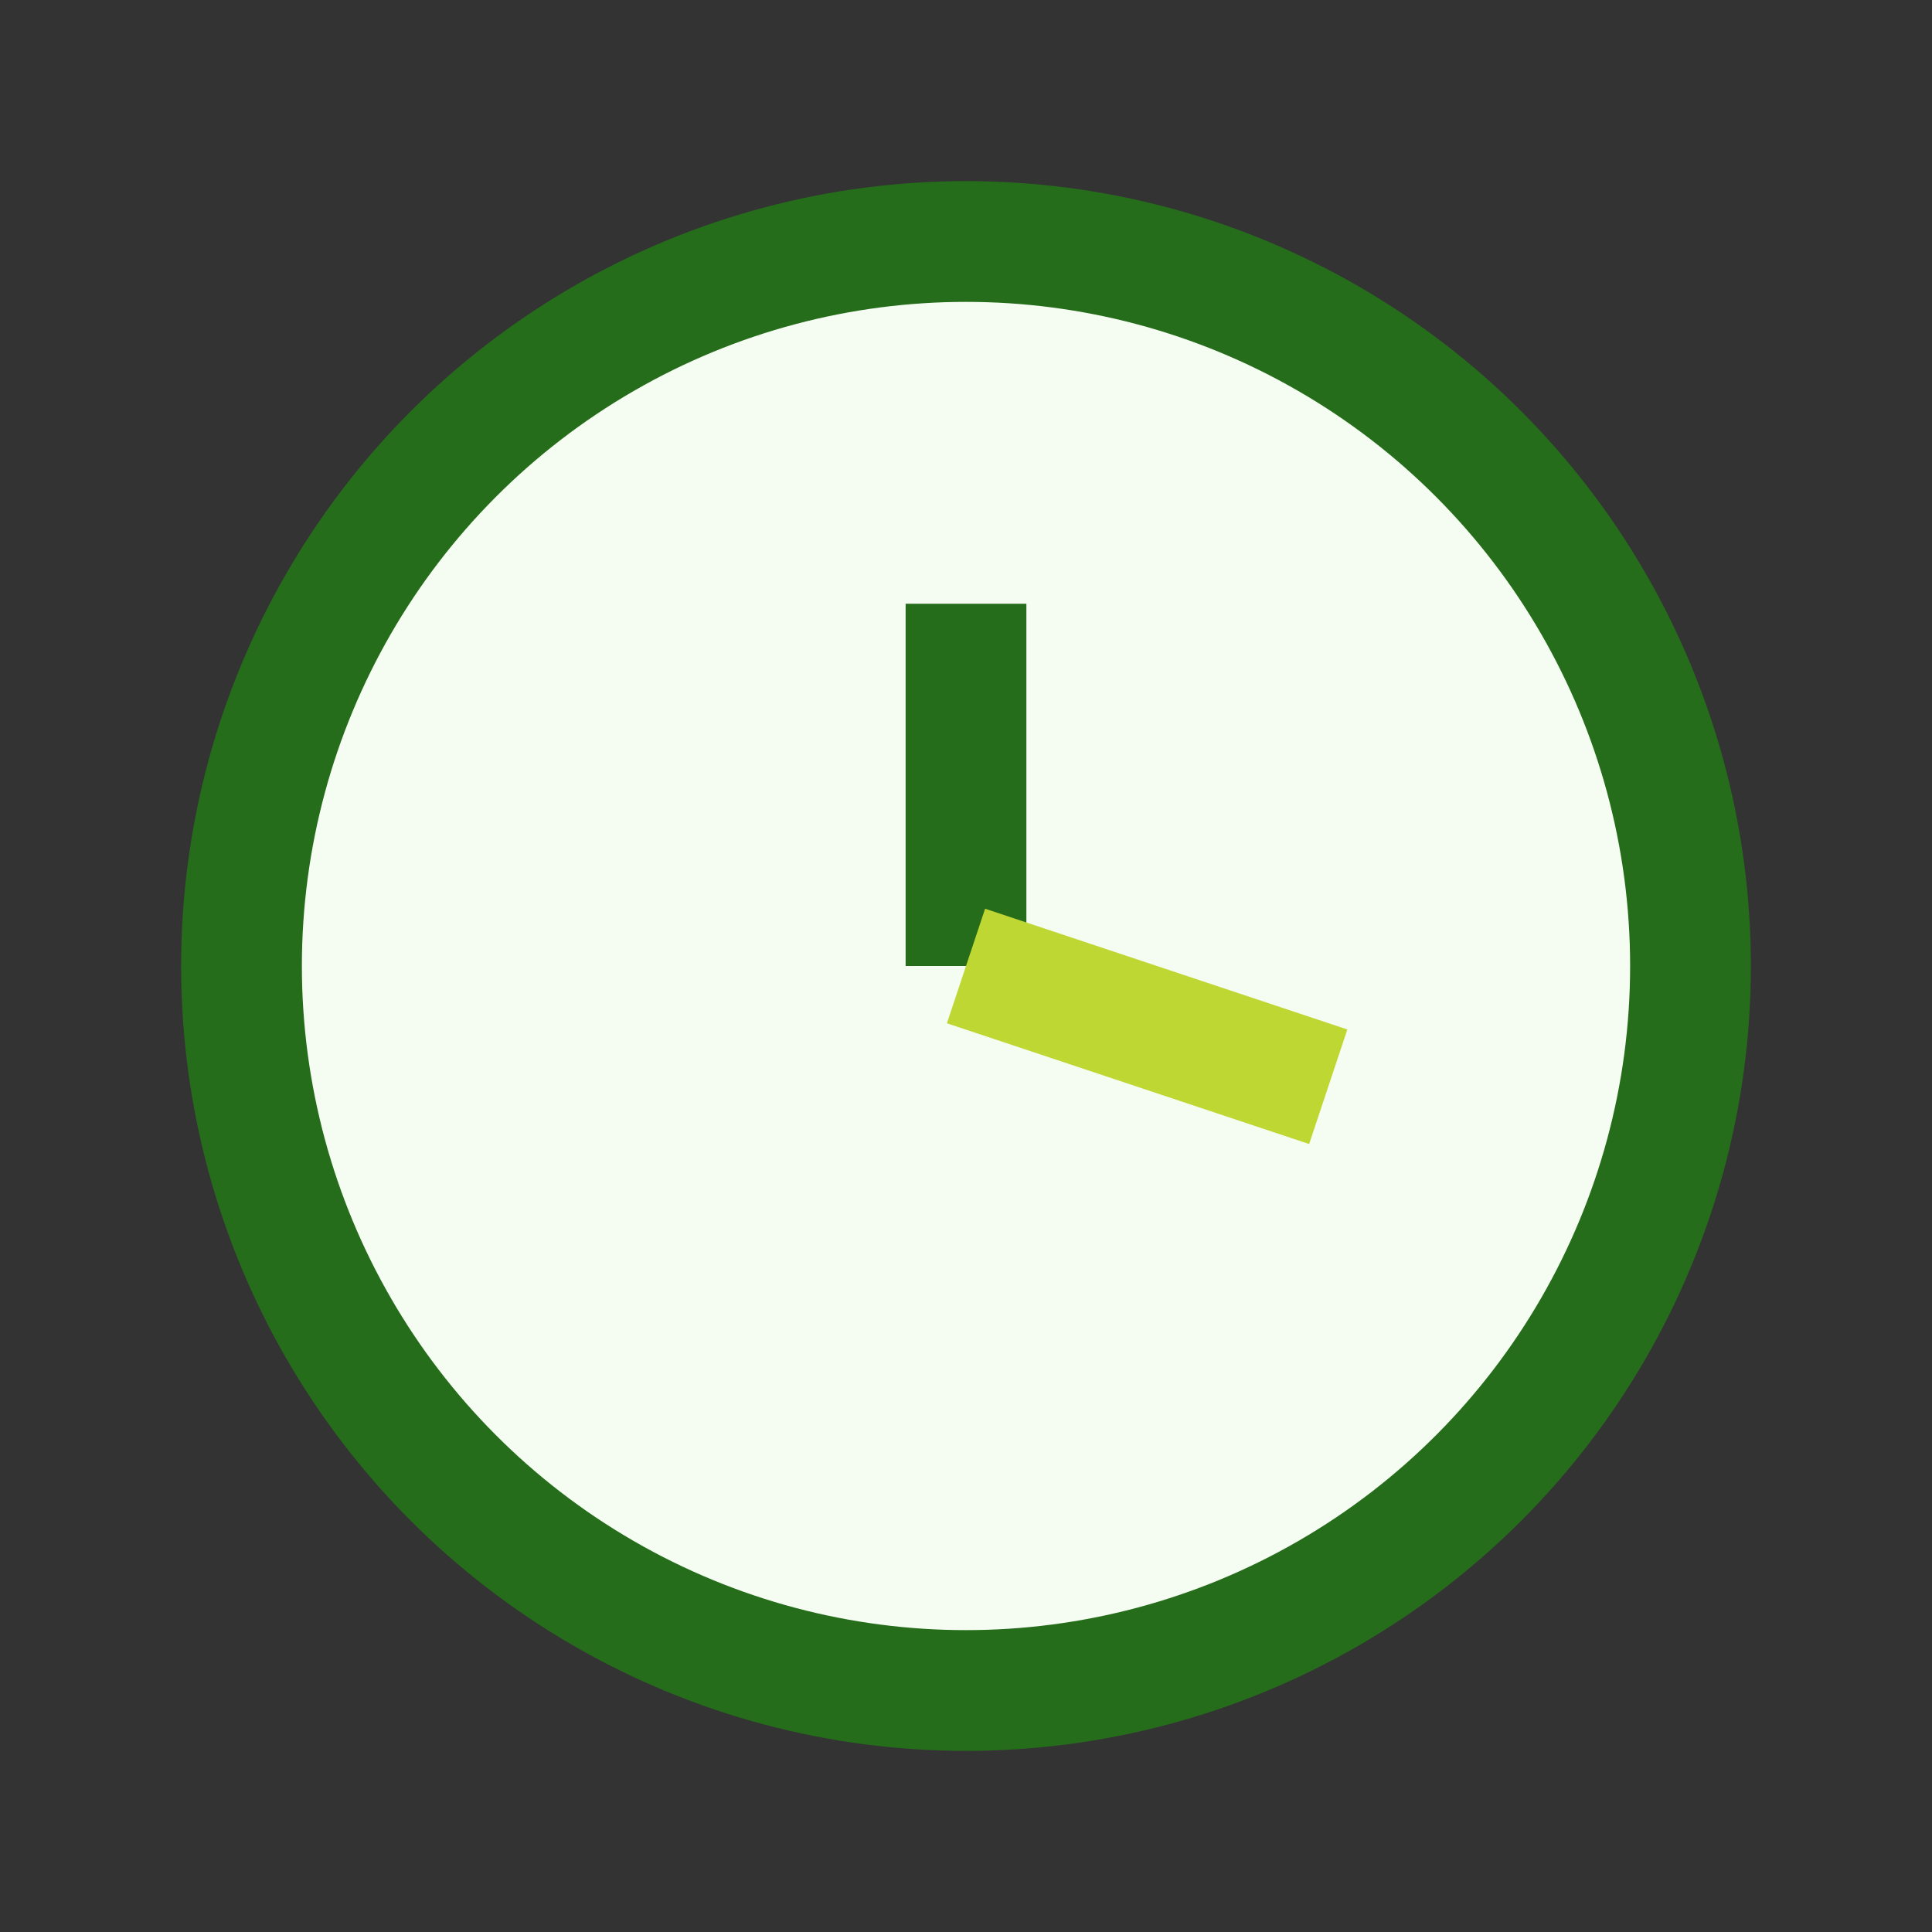
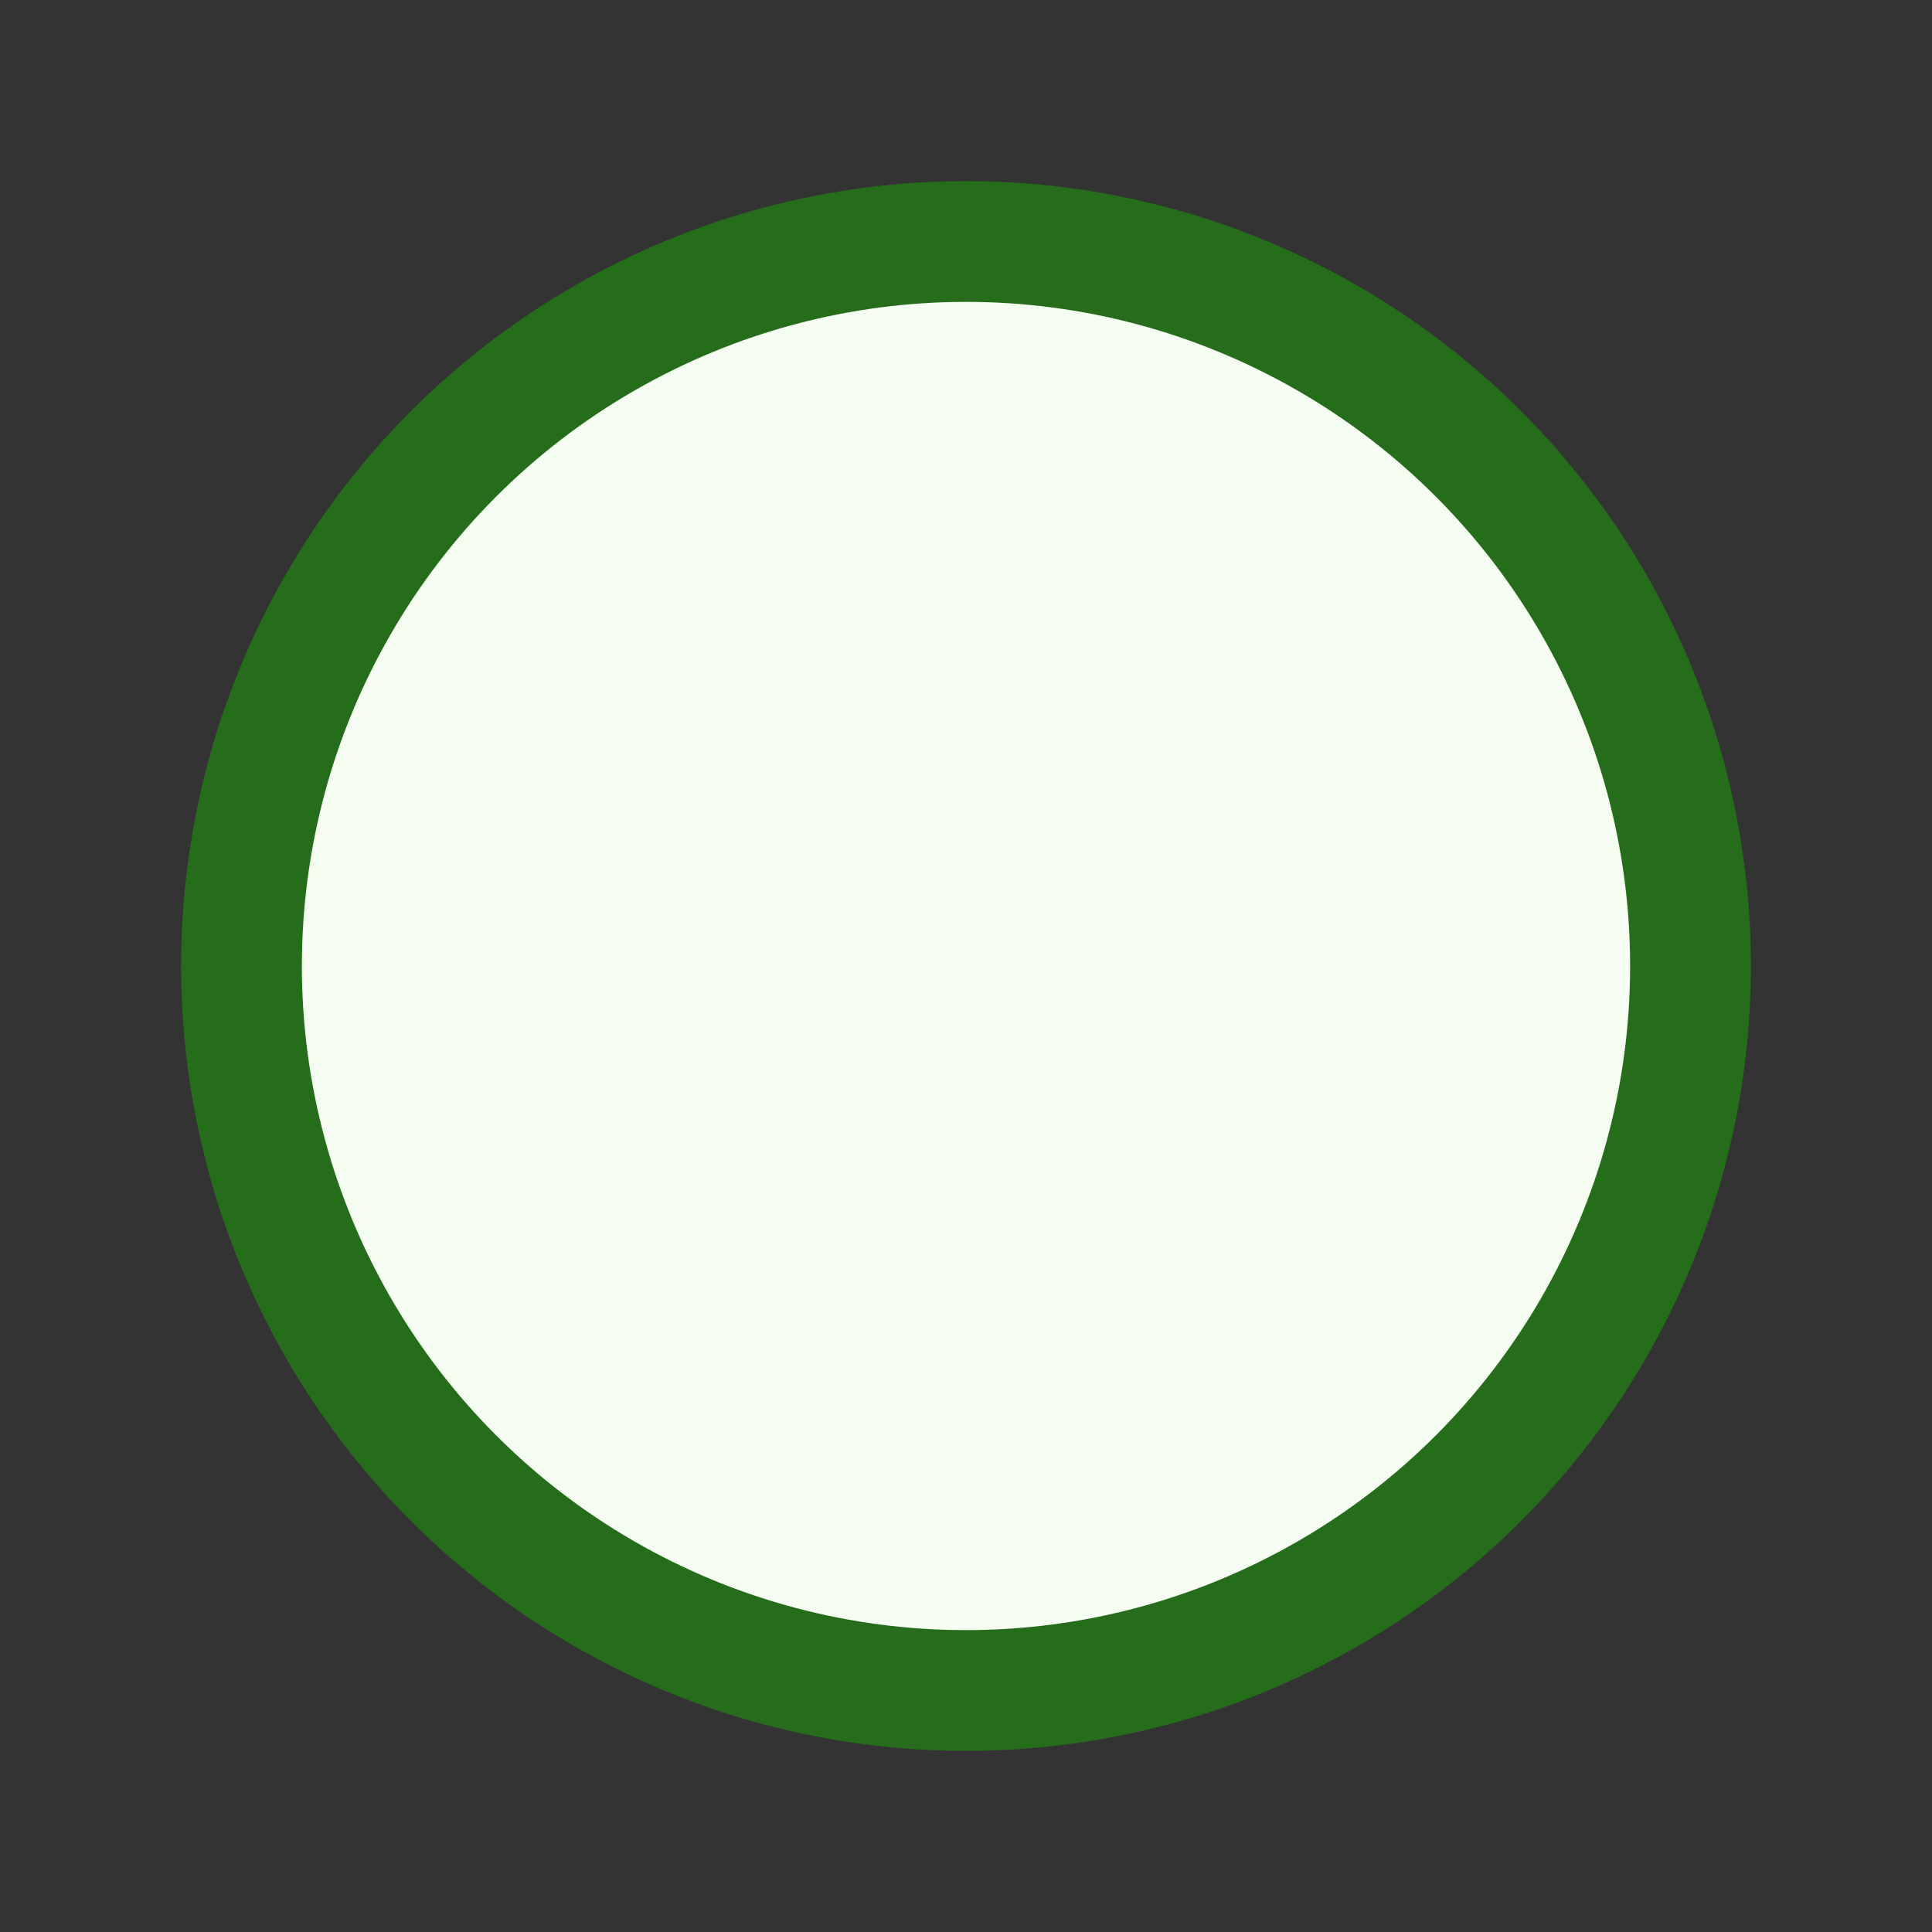
<svg xmlns="http://www.w3.org/2000/svg" width="32" height="32" viewBox="0 0 32 32">
  <rect x="0" y="0" width="32" height="32" fill="#333333" stroke="none" />
  <circle cx="16" cy="16" r="12" fill="#F5FCF1" stroke="#256D1B" stroke-width="2" />
-   <line x1="16" y1="16" x2="16" y2="10" stroke="#256D1B" stroke-width="2" />
-   <line x1="16" y1="16" x2="22" y2="18" stroke="#BFD732" stroke-width="2" />
</svg>